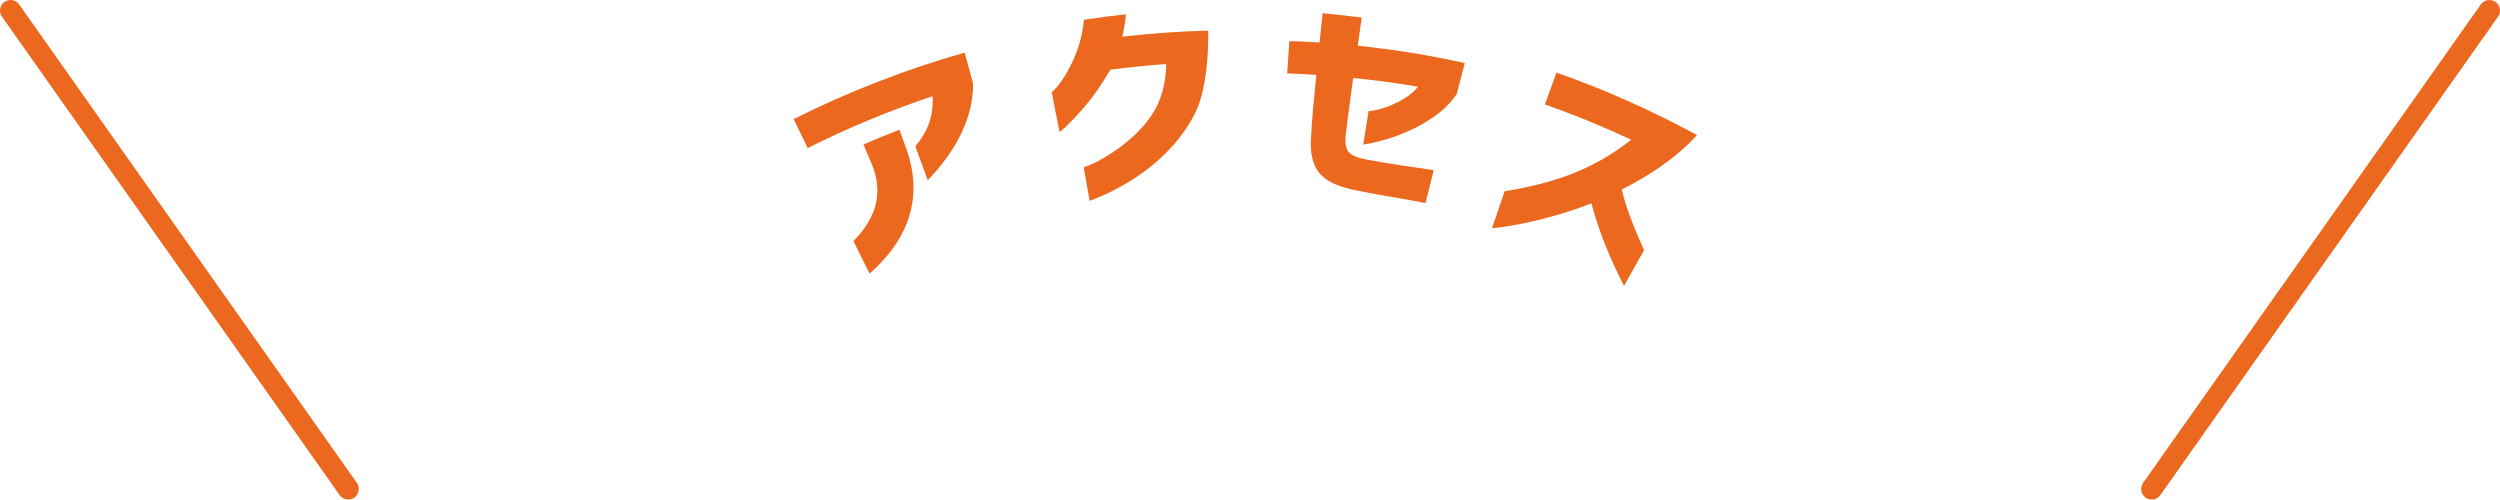
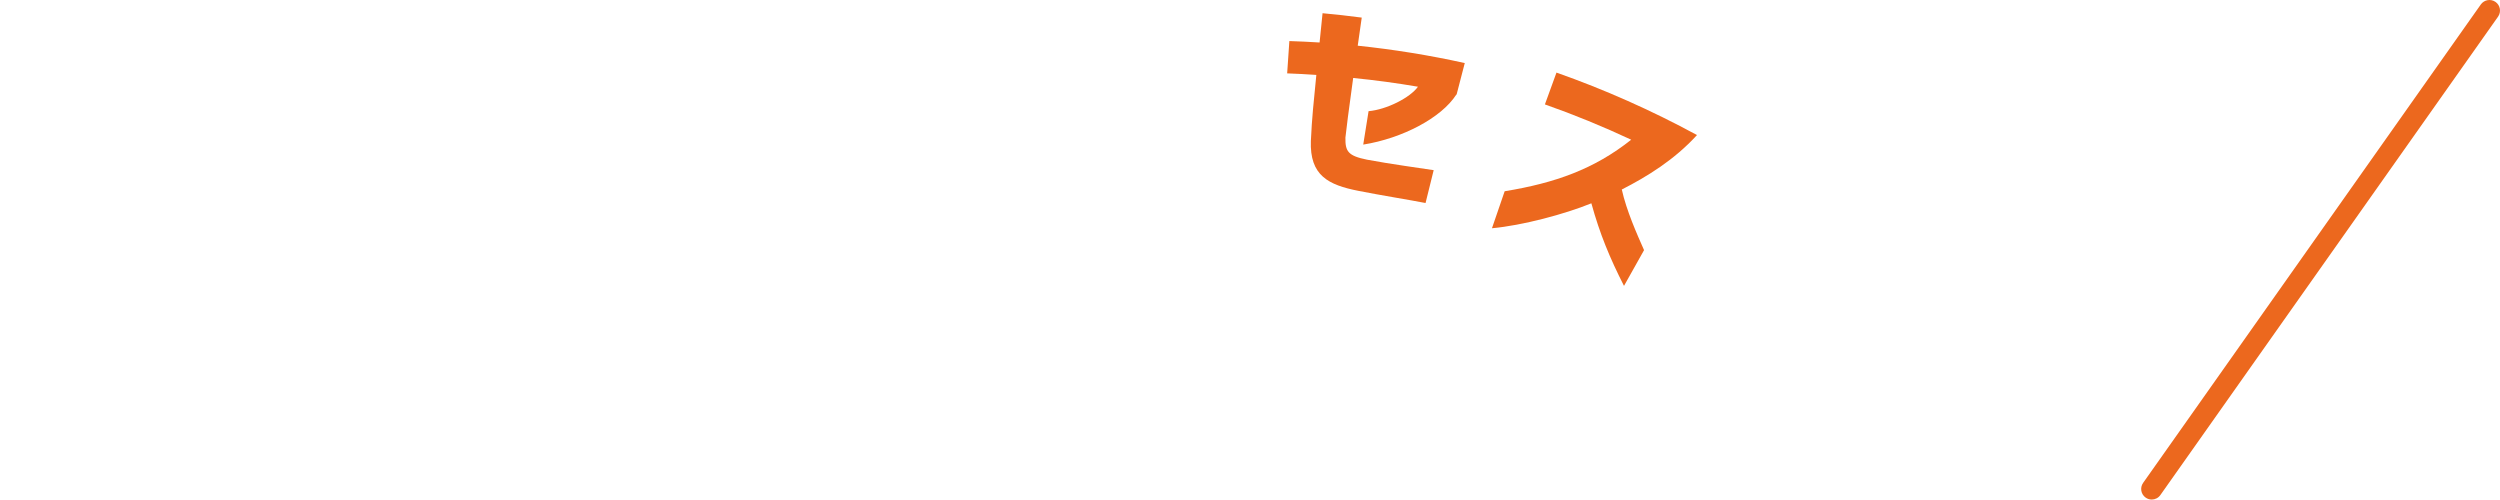
<svg xmlns="http://www.w3.org/2000/svg" id="b" viewBox="0 0 237.877 47.531">
  <defs>
    <style>.d{fill:#ec681e;}</style>
  </defs>
  <g id="c">
-     <path class="d" d="M81.206,22.938c2.583-2.596,2.671-5.12,1.731-7.346-.26-.614-.52-1.228-.78-1.843,1.135-.493,2.278-.961,3.427-1.403.222.615.444,1.23.666,1.845,1.538,4.326.449,8.344-3.505,11.846-.515-1.033-1.028-2.066-1.54-3.099ZM88.73,9.155c-4.035,1.348-8.004,2.991-11.875,4.931-.447-.917-.894-1.835-1.339-2.754,5.273-2.641,10.722-4.748,16.272-6.327.268.985.537,1.969.807,2.954.014,3.082-1.477,6.251-4.321,9.188-.395-1.077-.79-2.154-1.183-3.232.874-1.014,1.802-2.538,1.638-4.759Z" />
-     <path class="d" d="M108.248,12.567c1.653-1.65,2.642-3.498,2.723-6.474-1.777.127-3.552.307-5.323.542-.985,1.647-1.551,2.446-2.252,3.286-.702.841-1.937,2.187-2.587,2.649-.246-1.263-.49-2.527-.733-3.792.355-.315.838-.84,1.427-1.859.698-1.245,1.431-2.822,1.636-5.038,1.33-.203,2.662-.378,3.997-.523-.055.75-.21,1.472-.341,2.131,2.716-.313,5.441-.505,8.165-.574.052,3.841-.552,6.398-1.161,7.686-2.505,5.094-7.609,7.59-10.12,8.508-.19-1.063-.378-2.127-.566-3.191,1.302-.386,3.56-1.758,5.136-3.352Z" />
    <path class="d" d="M124.732,13.388c.091-2.102.276-3.811.519-6.26-.925-.064-1.85-.113-2.776-.147.068-1.025.138-2.049.209-3.074.959.03,1.918.075,2.876.136.094-.929.188-1.858.283-2.786,1.245.114,2.488.253,3.728.417-.128.891-.255,1.783-.381,2.674,3.414.356,6.814.907,10.184,1.652-.26,1-.52,2.001-.779,3.002-.008-.002-.016-.004-.024-.006-1.419,2.222-5.147,4.17-8.858,4.762.168-1.06.338-2.12.508-3.18,1.71-.149,3.951-1.279,4.699-2.327-2.047-.351-4.103-.628-6.164-.832-.382,2.733-.709,5.296-.738,5.673-.022,1.315.25,1.736,2.062,2.102,2.134.404,5.335.84,6.336.997-.259,1.042-.517,2.084-.774,3.126-1.466-.289-4.277-.738-6.389-1.157-2.844-.563-4.648-1.442-4.523-4.771Z" />
    <path class="d" d="M155.21,13.294c-2.69-1.26-5.43-2.381-8.211-3.36.366-1.009.733-2.018,1.101-3.027,4.576,1.613,9.048,3.595,13.37,5.943-2.149,2.36-4.762,3.963-7.155,5.182.445,2.012,1.444,4.245,2.118,5.769-.638,1.134-1.274,2.267-1.909,3.402-1.369-2.699-2.296-4.936-3.104-7.859-2.528,1.031-6.57,2.111-9.459,2.374.402-1.174.805-2.347,1.209-3.52,4.8-.786,8.518-2.105,12.041-4.905Z" />
-     <path class="d" d="M33.139,47.531c-.315,0-.626-.148-.821-.425L.184,1.583C-.136,1.13-.028.504.425.184.879-.136,1.505-.027,1.825.425l32.134,45.523c.32.453.212,1.08-.241,1.4-.176.124-.378.184-.578.184Z" />
    <path class="d" d="M204.738,47.531c-.2,0-.402-.059-.578-.184-.453-.32-.561-.946-.241-1.4L236.052.425c.32-.452.946-.561,1.4-.241.453.32.561.946.241,1.4l-32.134,45.523c-.196.277-.506.425-.821.425Z" />
  </g>
</svg>